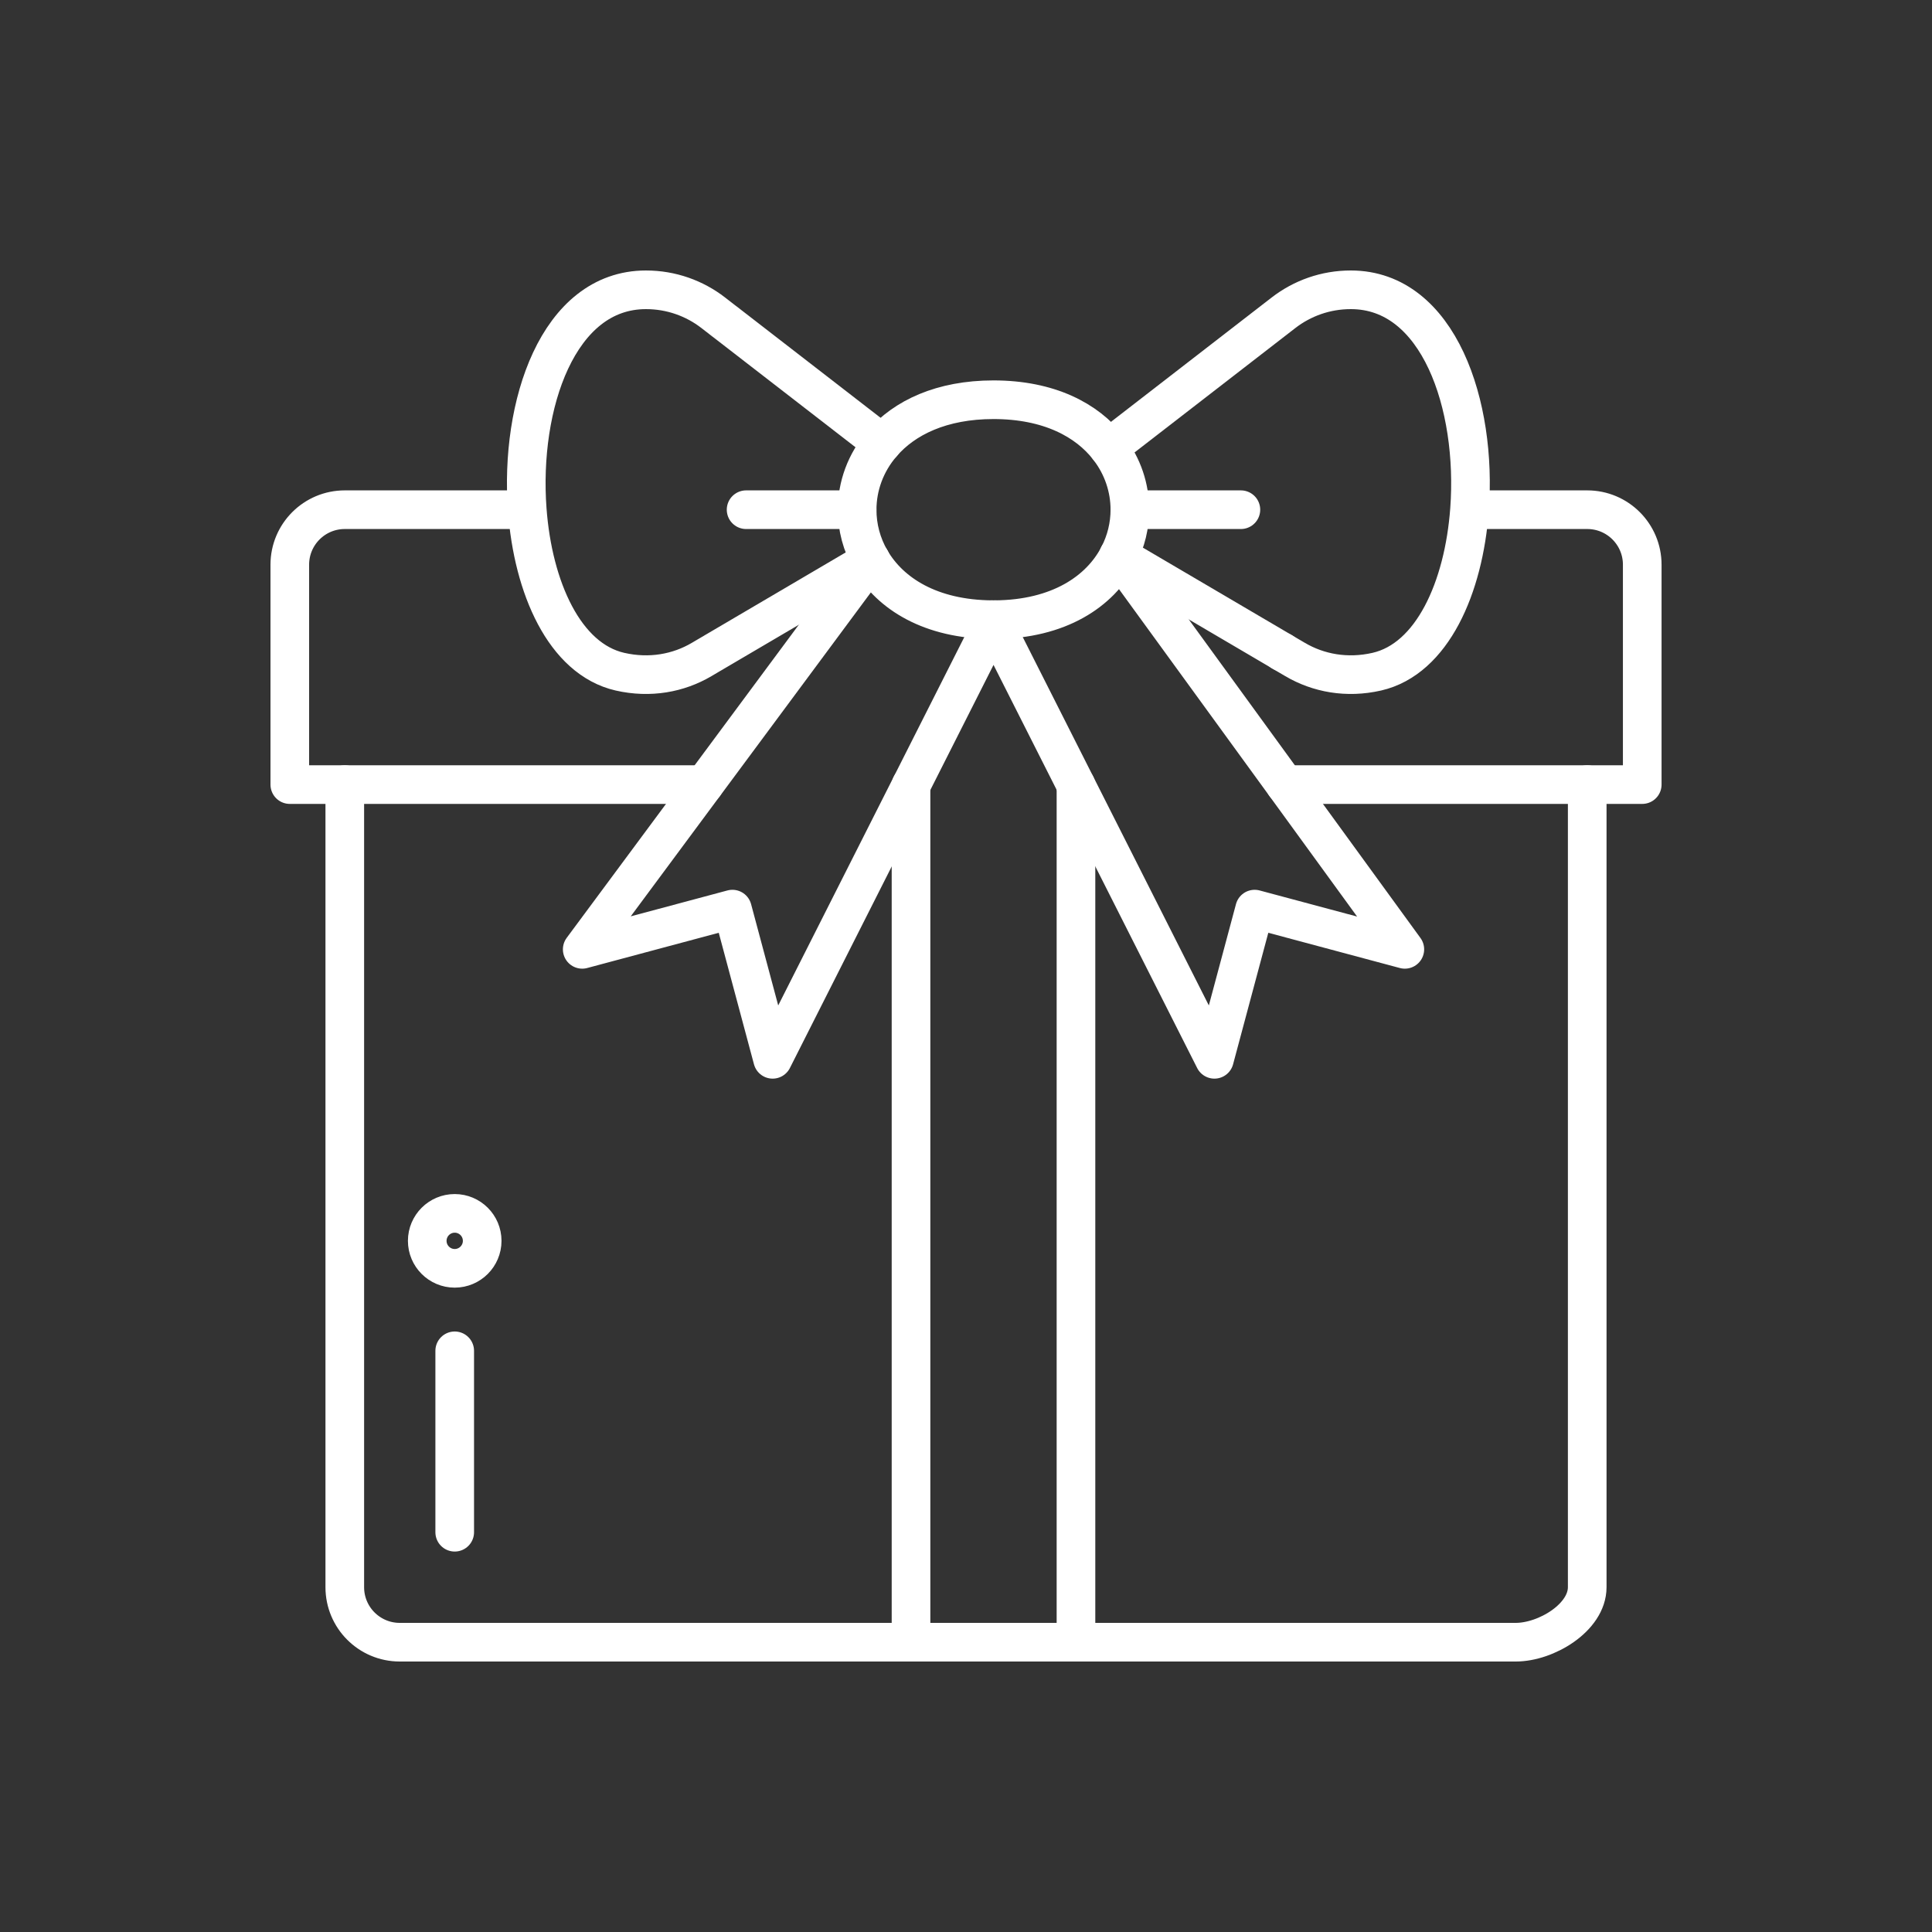
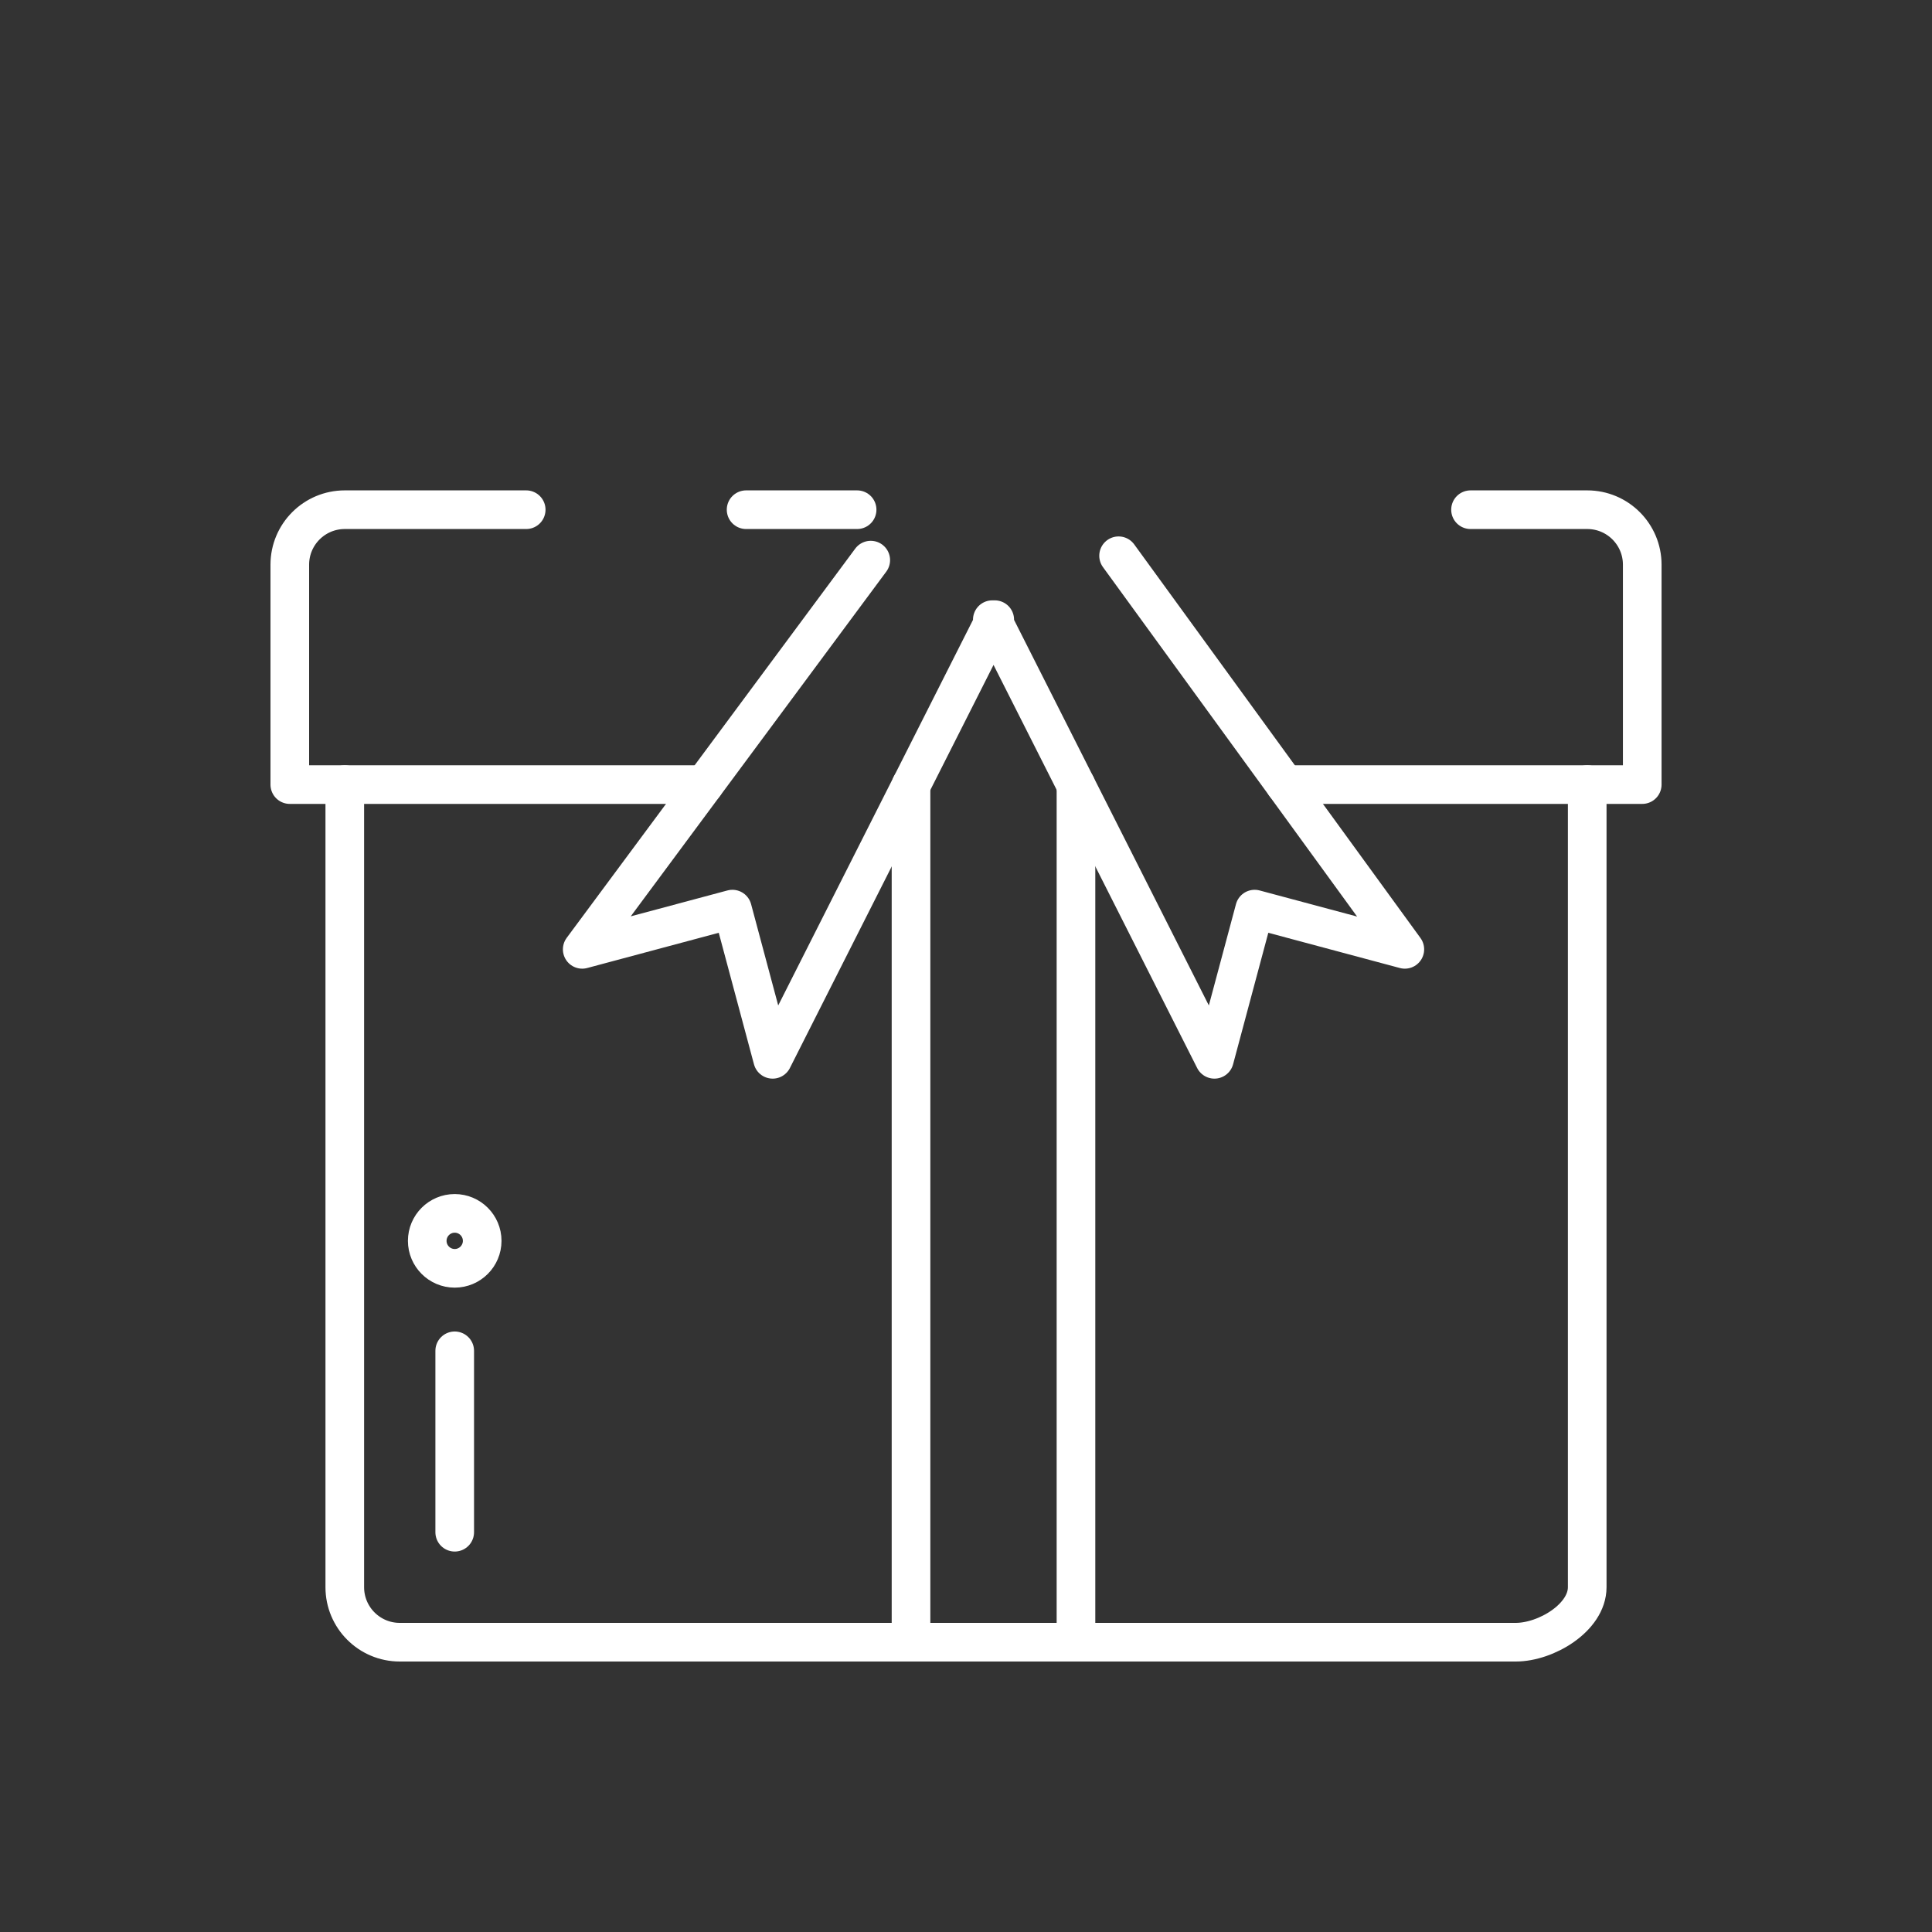
<svg xmlns="http://www.w3.org/2000/svg" id="Capa_1" viewBox="0 0 500 500">
  <rect x="0" y="0" width="500" height="500" fill="#333333" stroke="none" />
  <g id="g3103">
    <g id="g3109">
      <path id="path3111" d="M117.68,314.02c3.93,0,7.11,3.19,7.11,7.11s-3.19,7.11-7.11,7.11-7.11-3.19-7.11-7.11,3.19-7.11,7.11-7.11" fill="none" stroke="#fff" stroke-linecap="round" stroke-linejoin="round" stroke-width="10" />
    </g>
    <g id="g3113">
-       <path id="path3115" d="M256.8,160.37c-15.93-.09-26.41-6.71-31.46-15.41-2.35-4.05-3.52-8.54-3.51-13.05,0-6.08,2.16-12.16,6.47-17.14,5.76-6.66,15.37-11.32,28.82-11.32,14.27,0,24.21,5.22,29.81,12.51,3.66,4.74,5.48,10.34,5.48,15.95,0,4.08-.97,8.17-2.92,11.92-4.79,9.25-15.48,16.45-32.06,16.54" fill="none" stroke="#fff" stroke-linecap="round" stroke-linejoin="round" stroke-width="10" />
-     </g>
+       </g>
    <g id="g3117">
-       <path id="path3119" d="M225.34,144.96s-40.16,23.6-40.28,23.67c.12-.07-.03.01-.58.35-.09.05-.18.11-.28.16.18-.11.04-.02-.33.19-.13.07-.26.16-.41.24-.94.55-1.9,1.12-1.9,1.12-5.98,3.52-13.37,4.91-21.12,3.14-14.37-3.29-22.5-21.8-23.99-41.94-2.01-26.99,7.91-56.89,30.72-56.89,6.55,0,12.59,2.21,17.4,5.93,0,0,1.32,1.02,1.42,1.1h.01c.16.14.36.29.39.31l1.08.84s.03.02.04.02h0s40.8,31.57,40.8,31.57" fill="none" stroke="#fff" stroke-linecap="round" stroke-linejoin="round" stroke-width="10" />
-     </g>
+       </g>
    <g id="g3121">
-       <path id="path3123" d="M331.76,168.67l.14.09" fill="none" stroke="#fff" stroke-linecap="round" stroke-linejoin="round" stroke-width="10" />
-     </g>
+       </g>
    <g id="g3125">
-       <path id="path3127" d="M286.93,115.95l45.26-35.02c4.82-3.72,10.85-5.93,17.4-5.93,22.8,0,32.73,29.9,30.72,56.89-1.49,20.13-9.62,38.64-23.99,41.94-7.75,1.77-15.14.38-21.13-3.14l-2.92-1.71c-.49-.29-.6-.35-.38-.22-.05-.04-.1-.06-.14-.09l-.25-.15h-.03s0-.02,0-.02l-41.99-24.67" fill="none" stroke="#fff" stroke-linecap="round" stroke-linejoin="round" stroke-width="10" />
-     </g>
+       </g>
    <g id="g3129">
      <path id="path3131" d="M289.49,143.83l74.08,101.86-38.87-10.41-10.41,38.87-57.48-113.78h.63l-57.48,113.78-10.41-38.87-38.87,10.41,74.67-100.73" fill="none" stroke="#fff" stroke-linecap="round" stroke-linejoin="round" stroke-width="10" />
    </g>
    <g id="g3133">
      <path id="path3135" d="M380.57,131.91h30.21c7.86,0,14.23,6.37,14.23,14.23v56.91h-92.44" fill="none" stroke="#fff" stroke-linecap="round" stroke-linejoin="round" stroke-width="10" />
    </g>
    <g id="g3137">
      <path id="path3139" d="M182.27,203.05h-107.27v-56.91c0-7.86,6.37-14.23,14.23-14.23h46.95" fill="none" stroke="#fff" stroke-linecap="round" stroke-linejoin="round" stroke-width="10" />
    </g>
    <g id="g3141">
      <path id="path3143" d="M410.77,203.05v207.72c0,7.86-10.64,14.23-18.5,14.23H103.46c-7.86,0-14.23-6.37-14.23-14.23v-207.72" fill="none" stroke="#fff" stroke-linecap="round" stroke-linejoin="round" stroke-width="10" />
    </g>
    <g id="g3145">
      <path id="path3147" d="M193.09,131.91h28.73" fill="none" stroke="#fff" stroke-linecap="round" stroke-linejoin="round" stroke-width="10" />
    </g>
    <g id="g3149">
-       <path id="path3151" d="M292.41,131.91h28.73" fill="none" stroke="#fff" stroke-linecap="round" stroke-linejoin="round" stroke-width="10" />
-     </g>
+       </g>
    <g id="g3153">
      <path id="path3155" d="M278.46,203.23v221.77" fill="none" stroke="#fff" stroke-linecap="round" stroke-linejoin="round" stroke-width="10" />
    </g>
    <g id="g3157">
      <path id="path3159" d="M235.77,425v-221.77" fill="none" stroke="#fff" stroke-linecap="round" stroke-linejoin="round" stroke-width="10" />
    </g>
    <g id="g3161">
      <path id="path3163" d="M117.68,349.59v46.95" fill="none" stroke="#fff" stroke-linecap="round" stroke-linejoin="round" stroke-width="10" />
    </g>
  </g>
</svg>